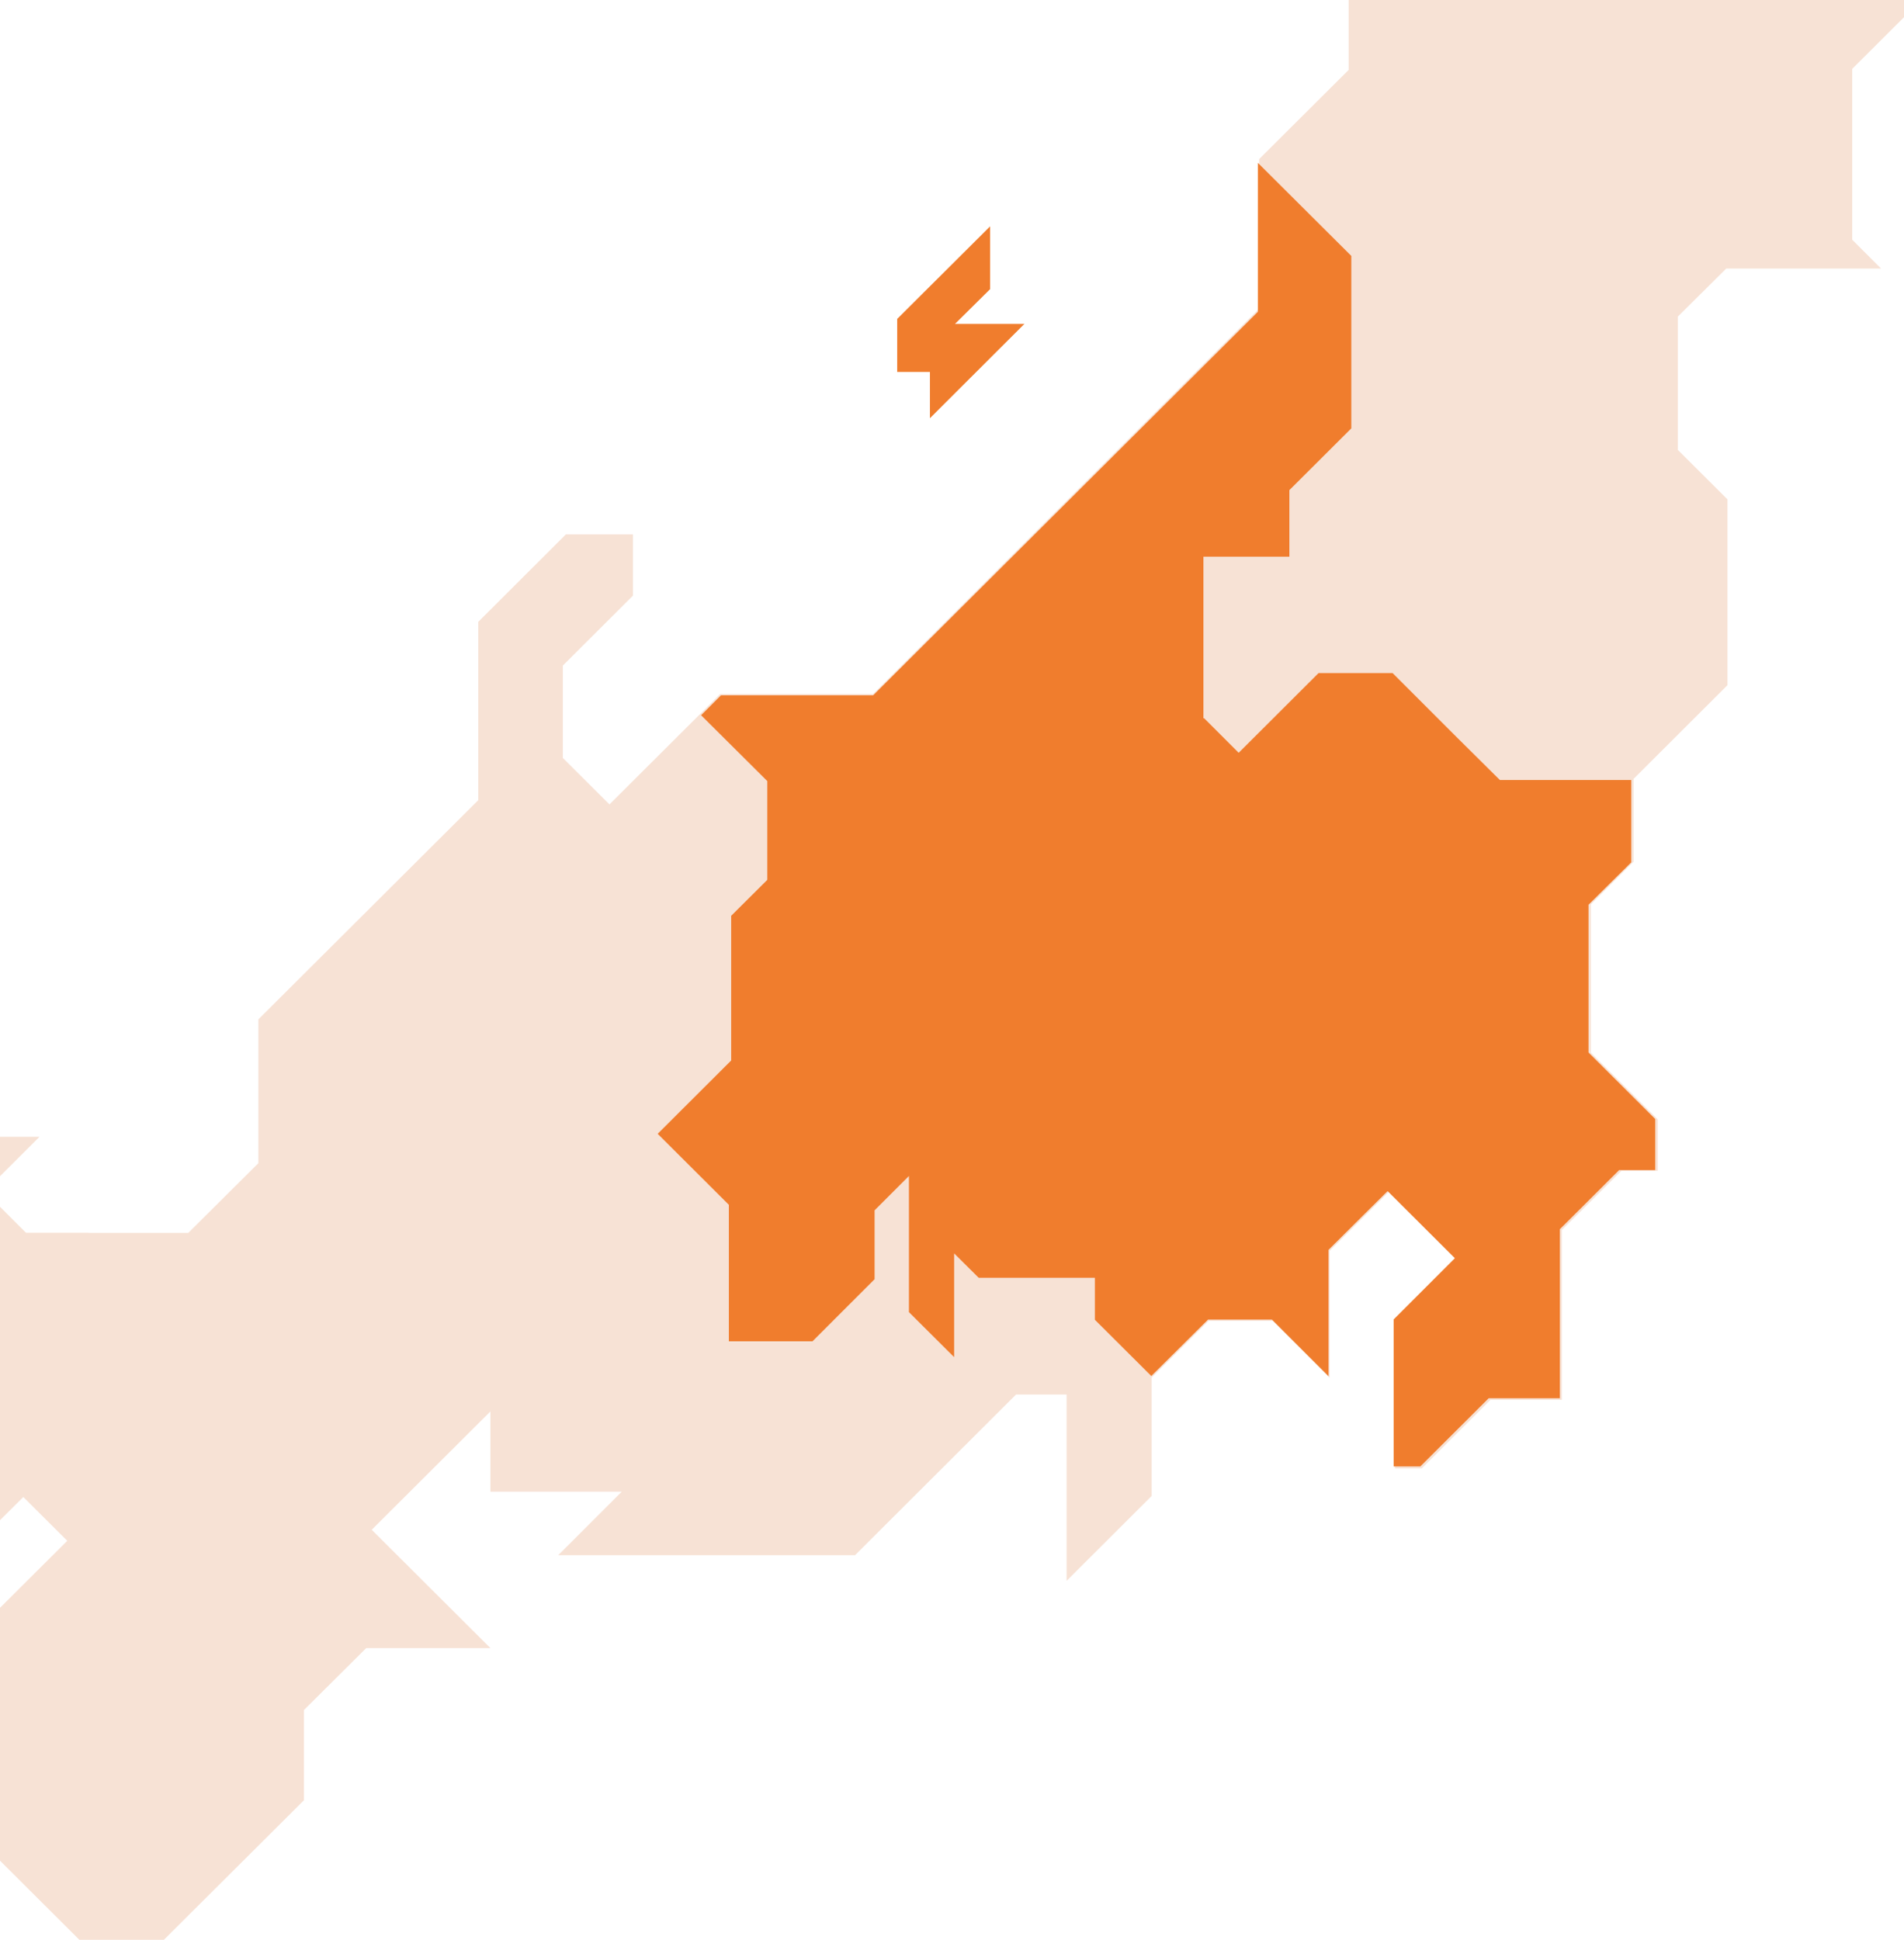
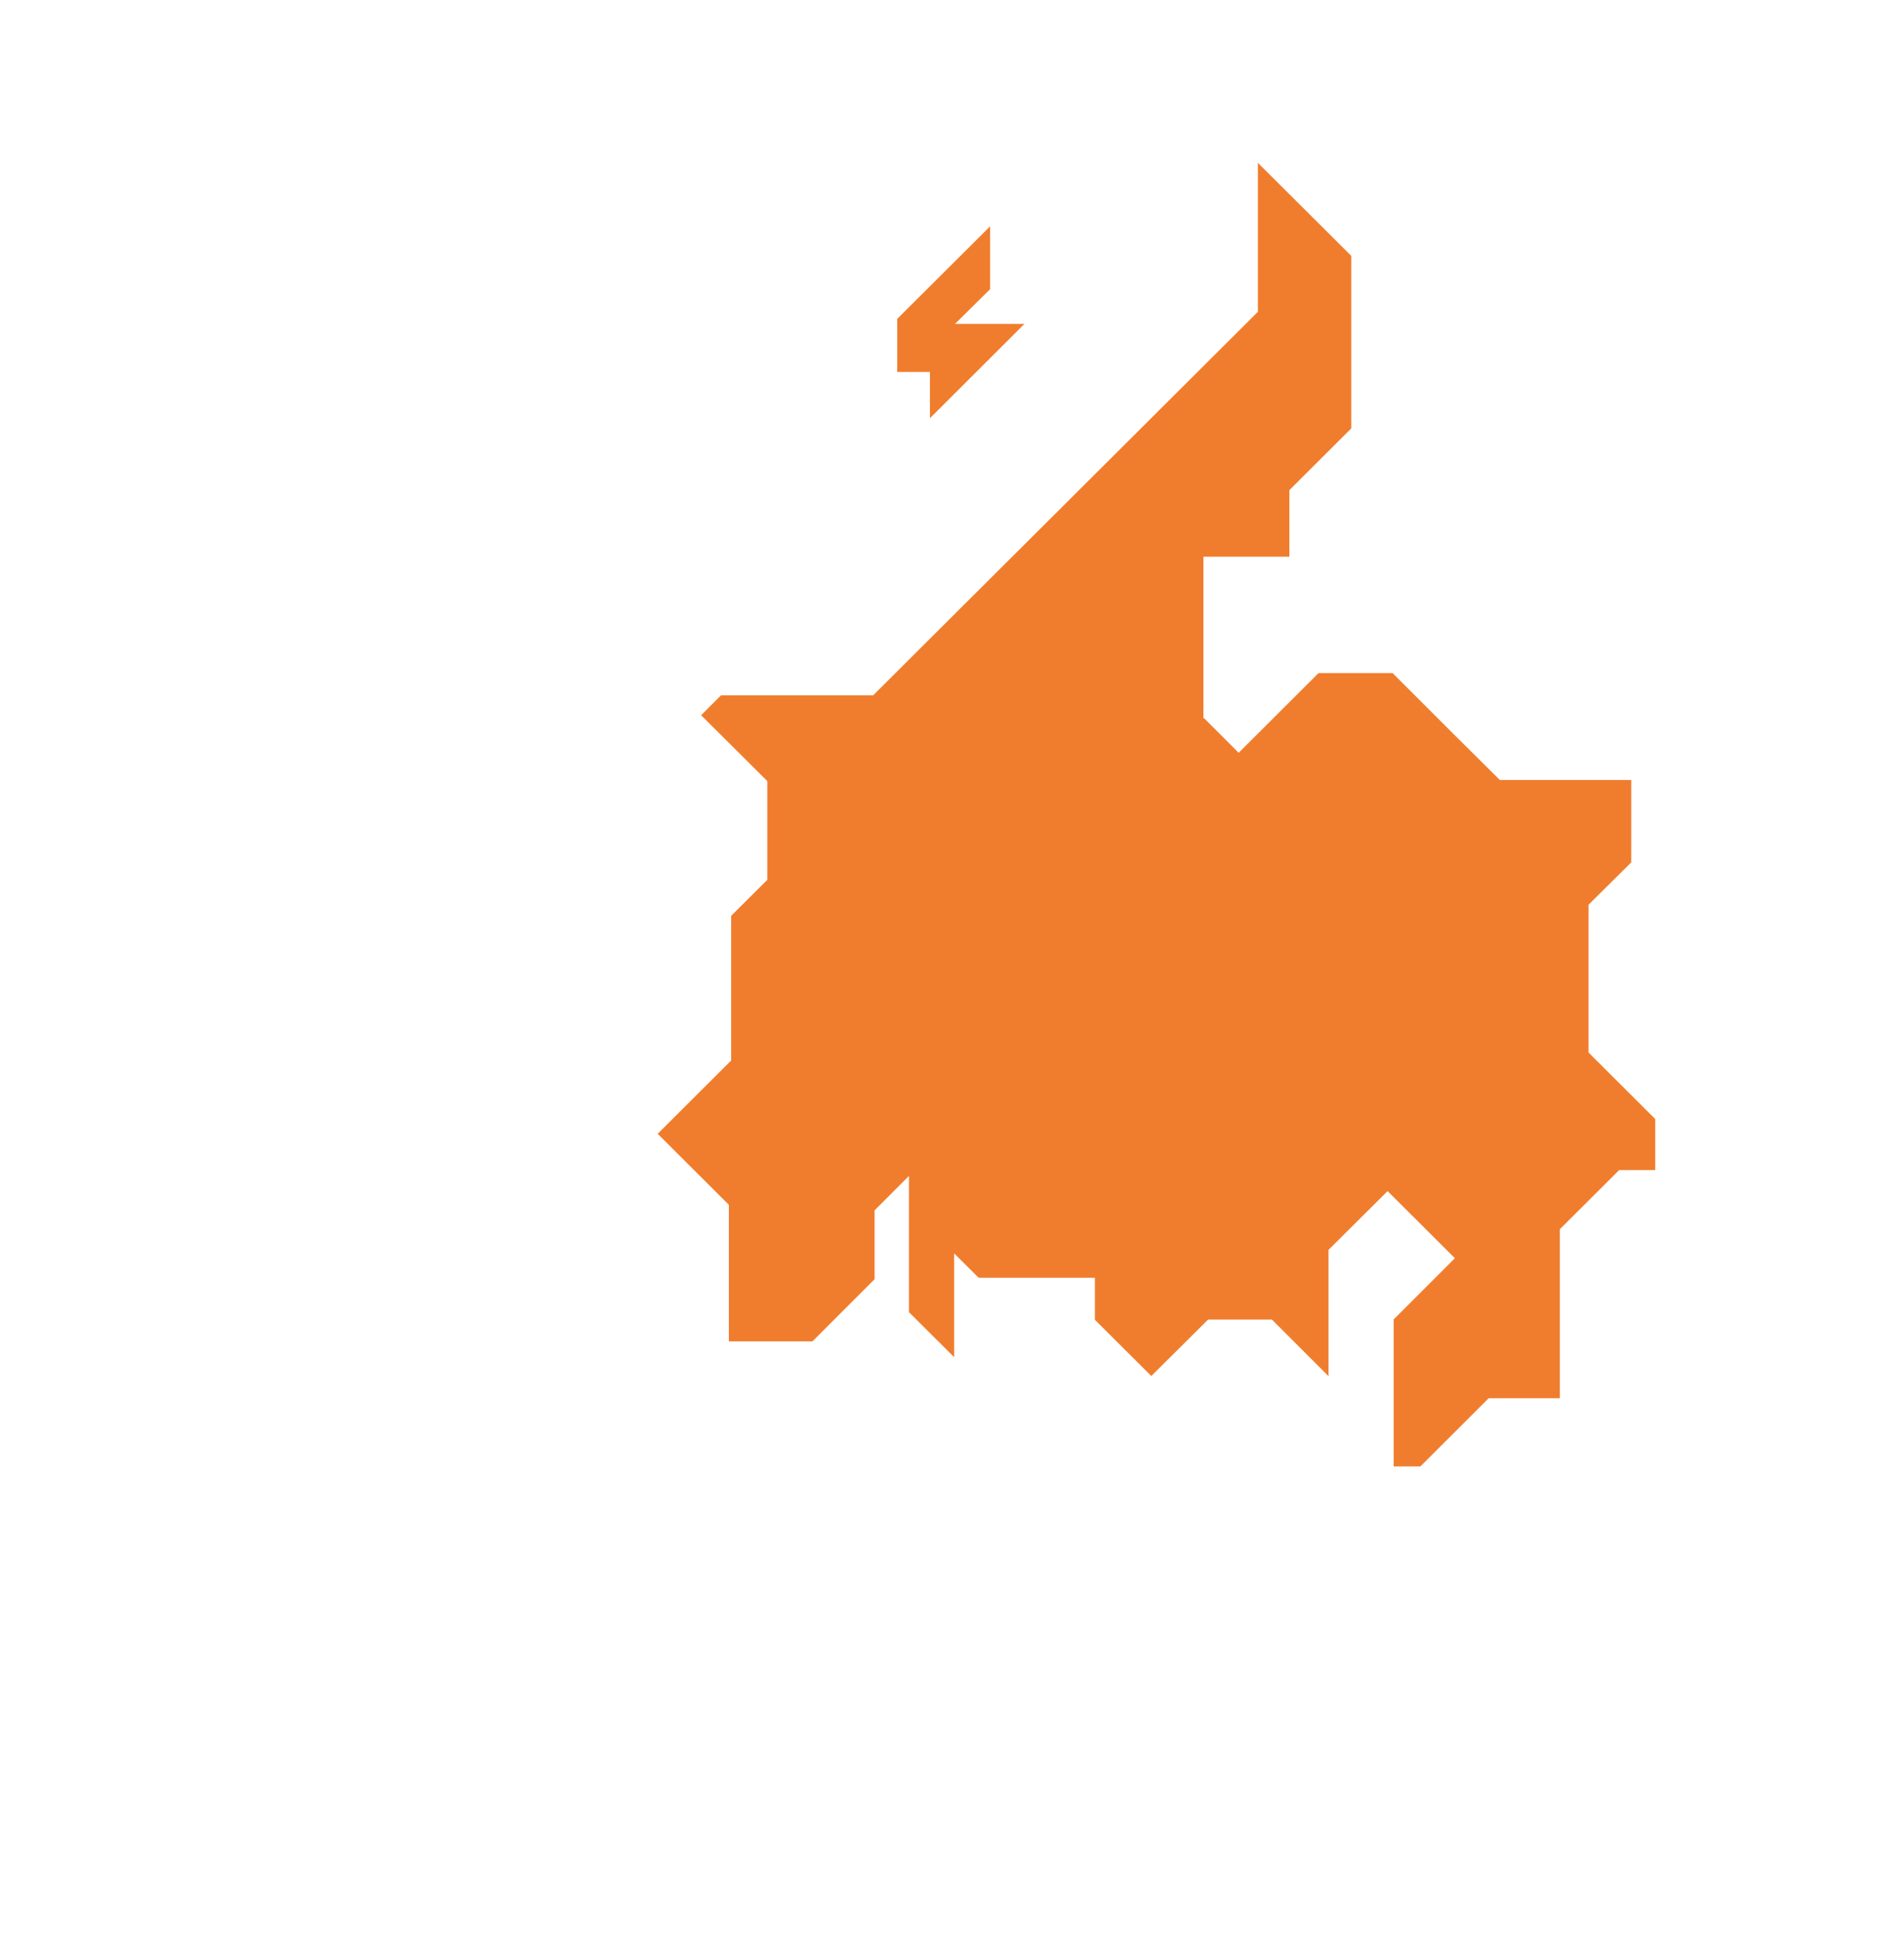
<svg xmlns="http://www.w3.org/2000/svg" viewBox="0 0 107 109">
  <defs />
  <defs>
    <clipPath id="a">
-       <path fill="none" d="M73 50h108v110H73z" />
+       <path fill="none" d="M73 50h108v110H73" />
    </clipPath>
  </defs>
  <g clip-path="url(#a)" style="isolation:isolate" transform="translate(-73 -50)">
    <g fill="#f7e2d5">
-       <path d="M77.98 119.27h-3.52l-2.32-2.32 3.08-3.07H70.6l-1.79 1.78h-8.38l-1.9 1.9h-19.3l-2.74-2.73-7.18 7.16h-2.37L16.5 132.4h-4.2l-4.35 4.32H2.51L0 139.21v5.3h3.88l1.98 1.97h9.96l2.4 2.4 4.02-4.01v-3.4l1.98-1.98 1.71 1.7h8.78l2.96-2.94H51.4l4.69-4.68h9.2l2.55 2.54h4.47l2-1.99 2.47 2.46-5.52 5.5v10.74l6.43 6.41h4.29l8.1-8.07v-5.07l3.5-3.48h6.98l-6.67-6.65 6.67-6.65v4.51h7.38l-3.57 3.57h16.68l9.05-9.03h2.84v10.47l4.78-4.77v-6.65l3.2-3.19h3.6l3.2 3.2v-7.13l3.33-3.32 3.8 3.8-3.46 3.44v8.3h1.51l3.86-3.85h4.01v-9.54l3.35-3.33h2.04v-2.89l-3.76-3.75v-8.33l2.4-2.4v-4.65l5.28-5.27V78.06l-2.79-2.78v-7.49l2.72-2.7h8.7l-1.62-1.62v-9.6l6.46-6.44V31.42l-3.52-3.5v-8.28l-5.21-5.2V0h-5.86l-4.26 4.24h4.79v6.56h-4.65l-5.87-5.84v5.46l-3.07 3.07h-2.7l-3.38 3.37 2.22 2.21v9l-3.85 3.82h6.22v7.78l-5.62 5.6v8.66l-5.03 5.01v8.4L122.06 89h-8.59l-6.22 6.2-2.62-2.61v-5.19l3.94-3.93v-3.44h-3.77l-4.92 4.91v10.02l-12.36 12.32v8.08l-3.94 3.92h-5.6" />
-     </g>
+       </g>
    <g fill="#f07d2d">
      <path d="M134.53 121.8v2.36l3.17 3.16 3.19-3.17h3.59l3.18 3.18v-7.1l1.96-1.95 1.36-1.35 3.78 3.77-3.44 3.44v8.26h1.5l3.84-3.83h4v-9.5l3.33-3.32h2.03v-2.87l-3.75-3.74v-8.3l2.4-2.38v-4.63h-7.38l-2.35-2.33-3.68-3.68h-4.16l-4.49 4.48-1.94-1.94h-.04v-9.08h4.83v-3.74l3.48-3.47v-9.69l-5.25-5.23v8.37l-21.62 21.55h-8.55l-1.12 1.12 3.72 3.7v5.55l-2.03 2.02v8.13l-4.13 4.12 4 3.99v7.67h4.7l3.49-3.49v-3.87l1.93-1.93v7.65l2.54 2.53v-5.83l1.38 1.37M125.26 73.5l5.31-5.3h-3.9l1.97-1.95v-3.53l-5.22 5.2v2.98h1.84z" />
    </g>
  </g>
</svg>